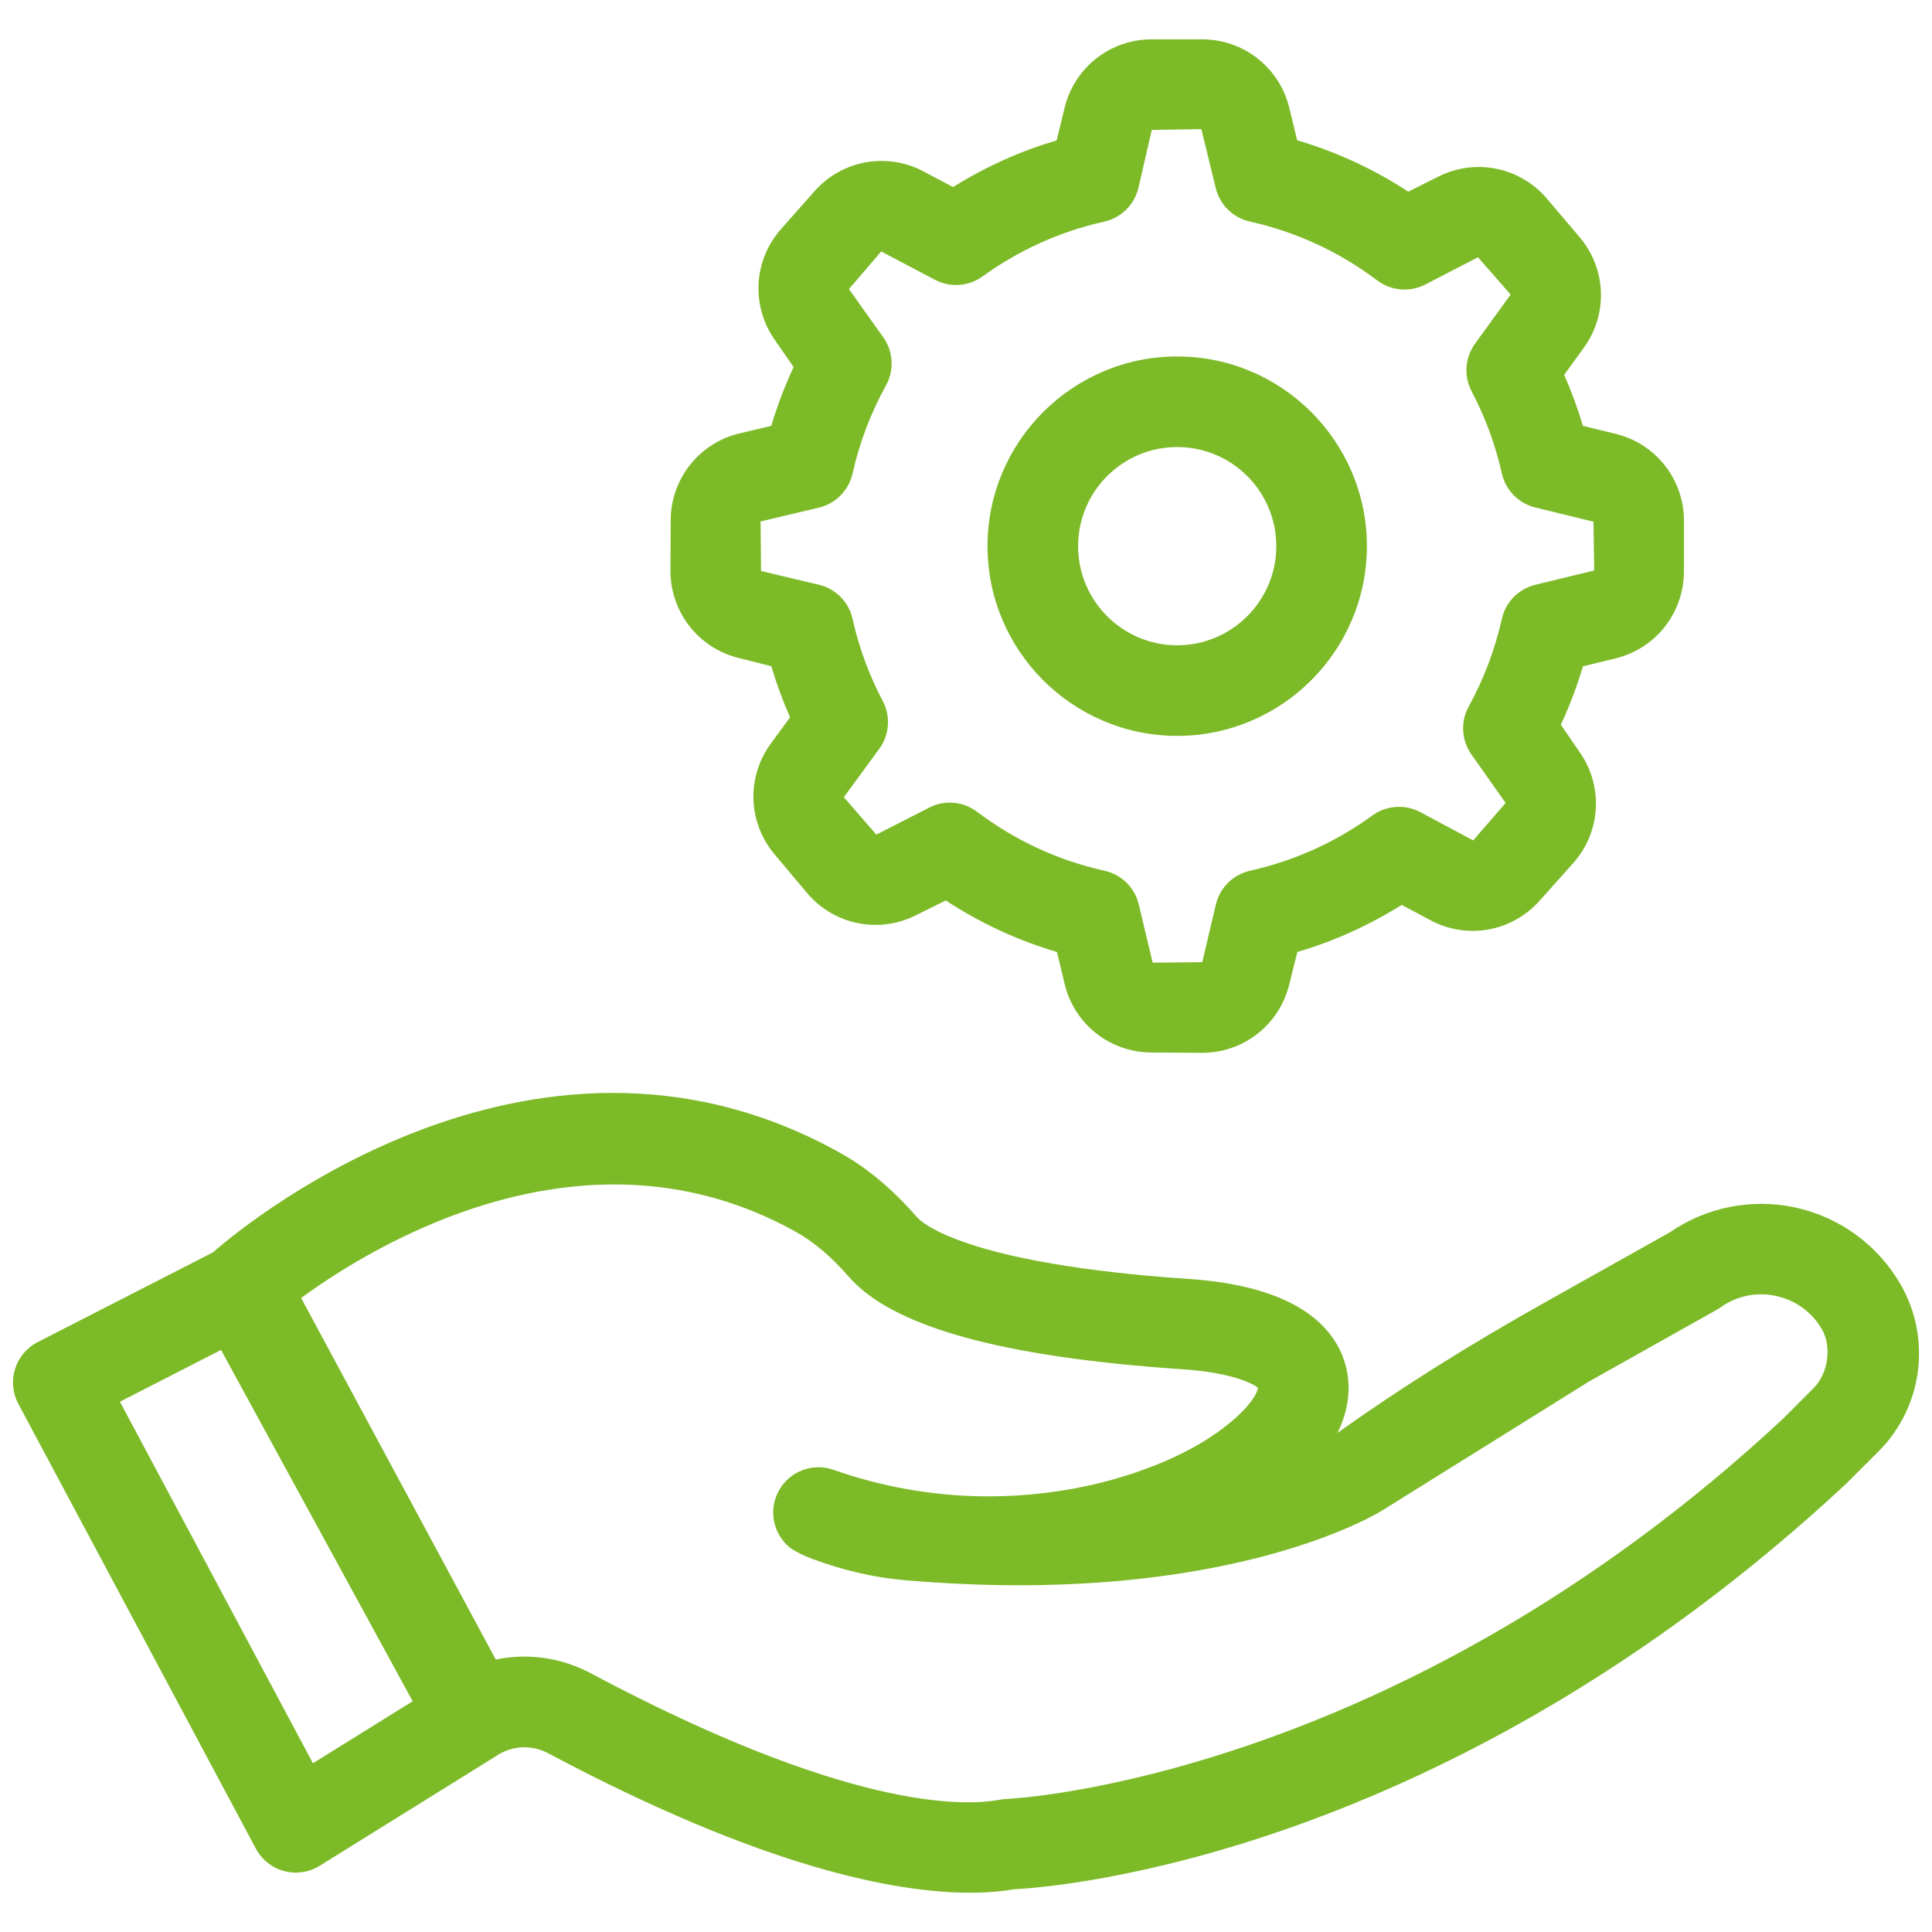
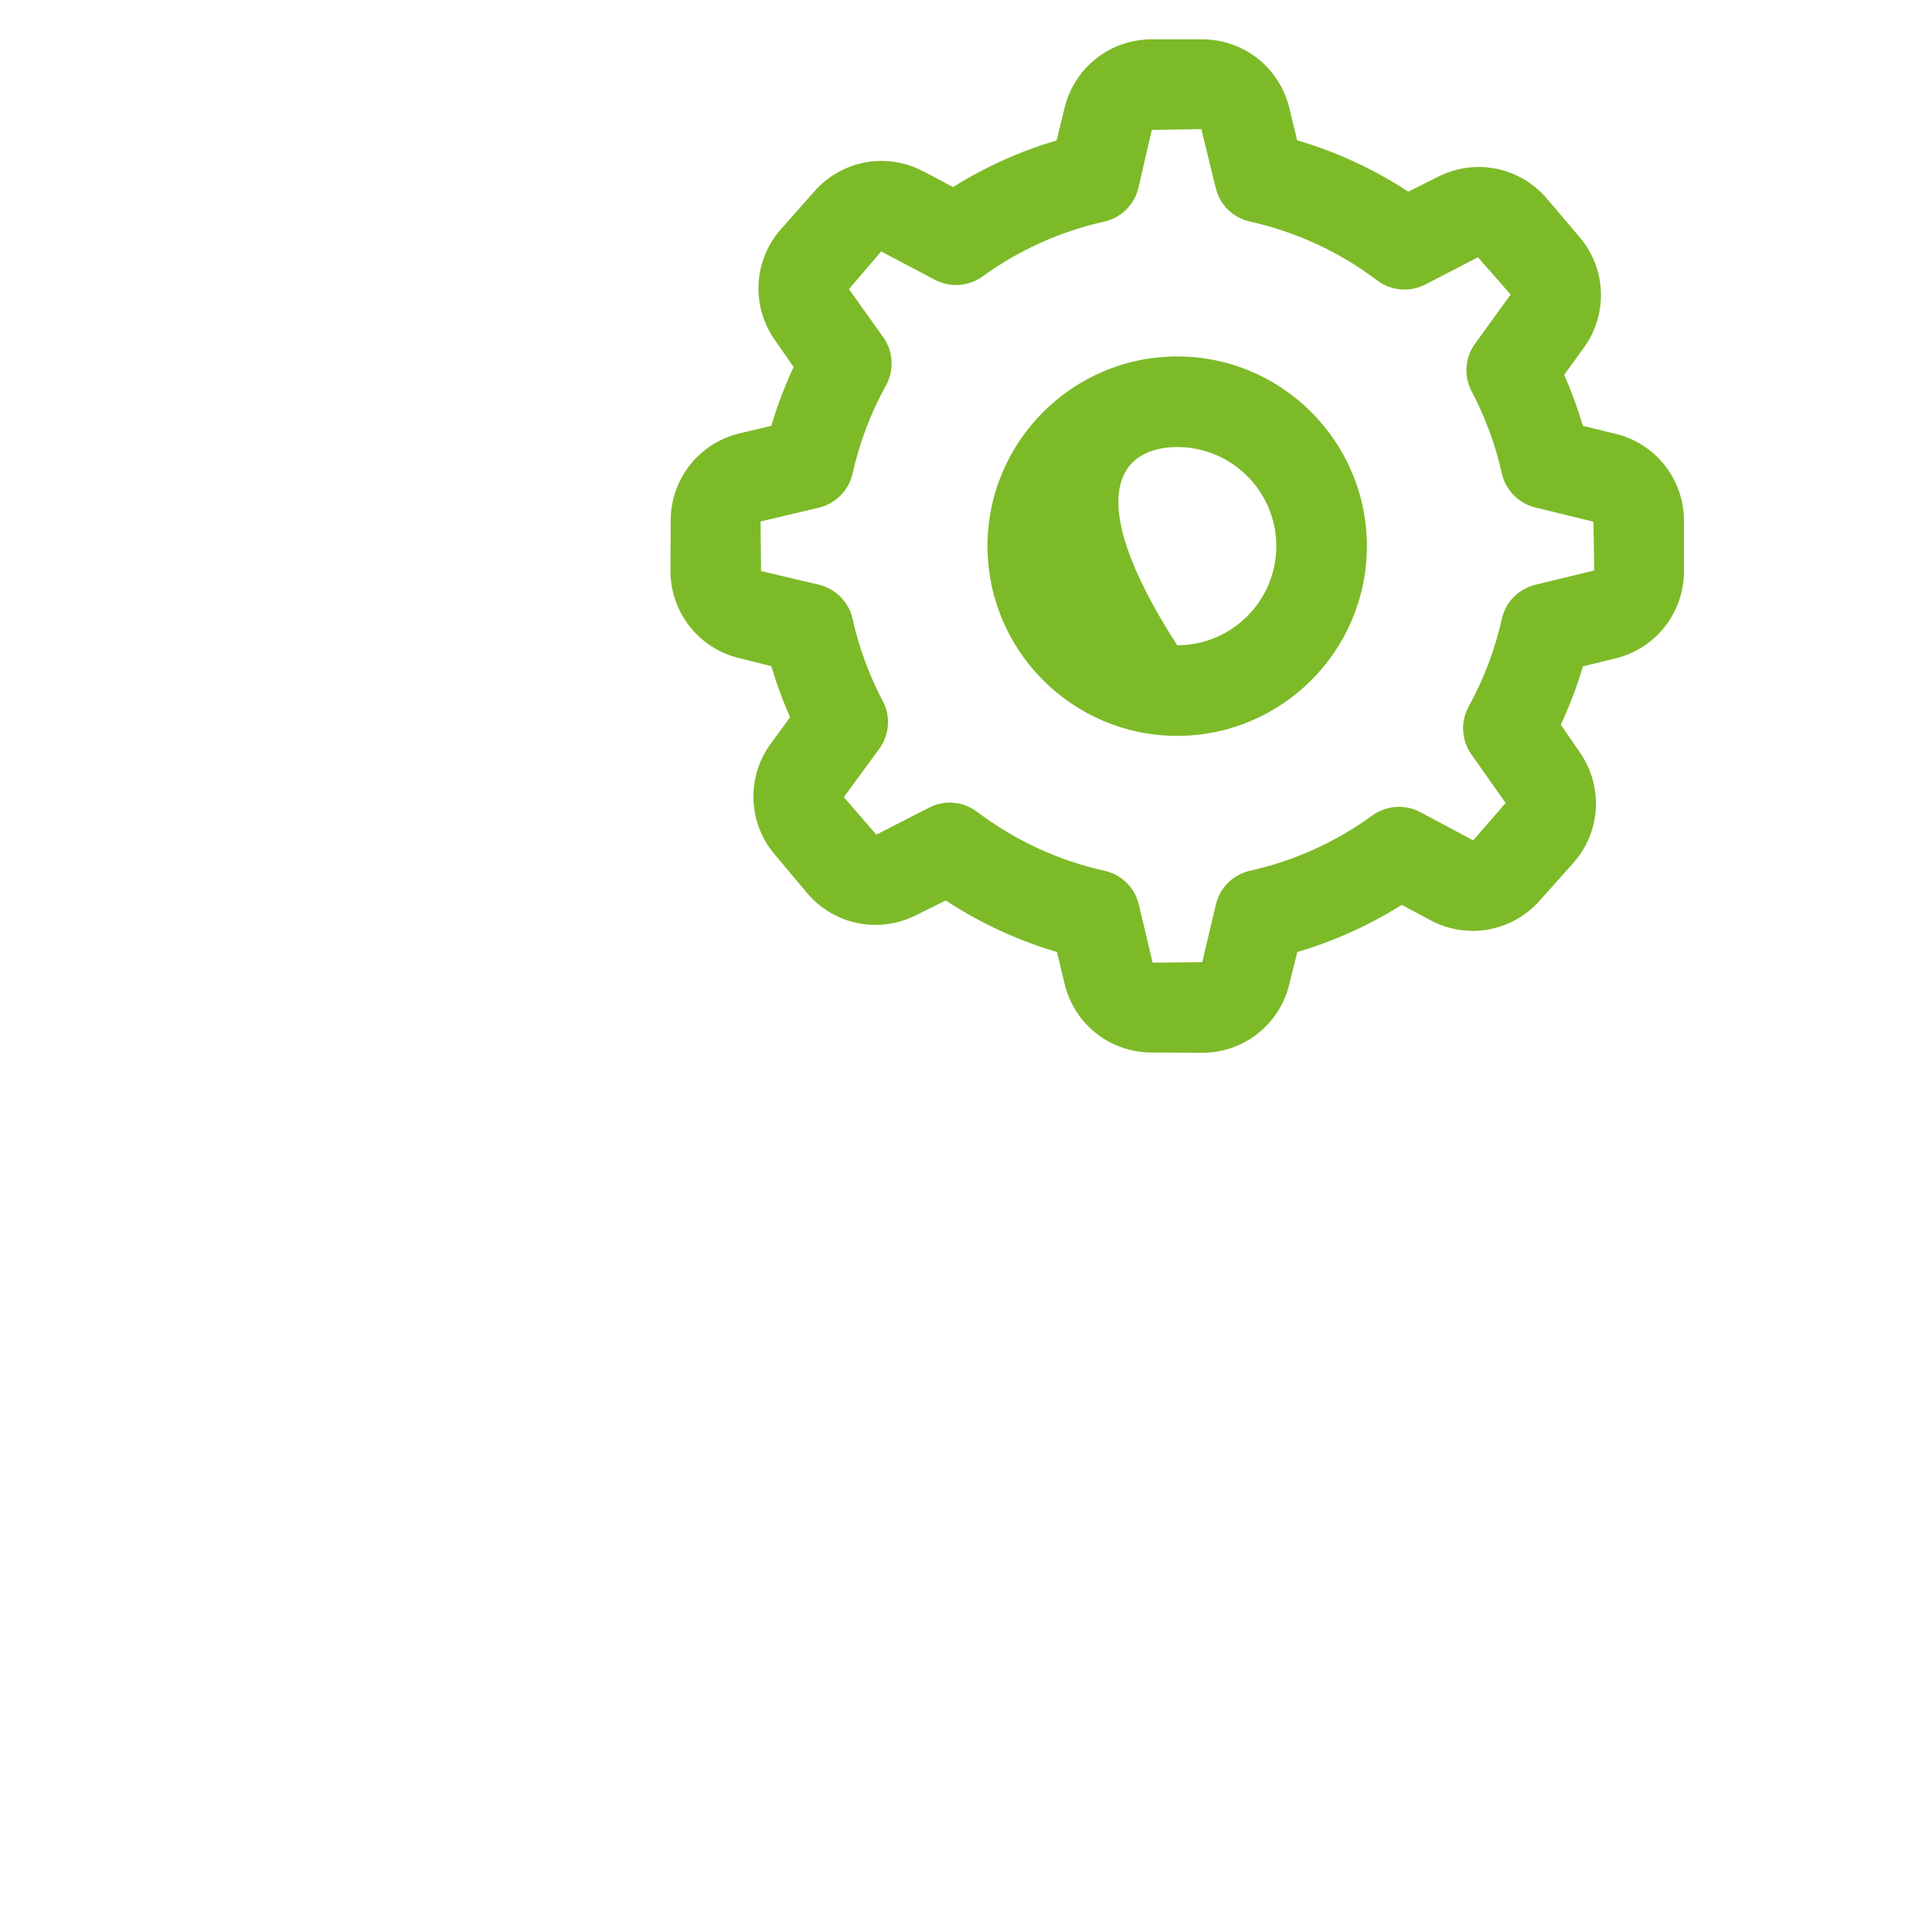
<svg xmlns="http://www.w3.org/2000/svg" width="44" height="44" viewBox="0 0 44 44" fill="none">
  <g clip-path="url(#clip0_26_7152)">
-     <path d="M43.294 29.268C42.782 28.368 41.908 27.724 40.898 27.502C39.909 27.284 38.866 27.488 38.031 28.064L35.185 29.661C33.431 30.645 31.876 31.623 30.462 32.632C30.725 32.091 30.785 31.542 30.624 31.022C30.385 30.251 29.576 29.297 27.081 29.128C21.948 28.782 20.98 27.829 20.885 27.722C20.326 27.081 19.754 26.602 19.136 26.257C11.989 22.265 5.141 28.262 4.853 28.52L4.852 28.521L0.857 30.566C0.611 30.692 0.426 30.911 0.343 31.176C0.26 31.44 0.287 31.726 0.417 31.97L5.827 42.101C5.961 42.353 6.194 42.538 6.47 42.612C6.558 42.635 6.648 42.647 6.737 42.647C6.928 42.647 7.117 42.594 7.282 42.491L11.315 39.983C11.329 39.975 11.339 39.963 11.353 39.954C11.367 39.947 11.383 39.941 11.398 39.933C11.736 39.747 12.141 39.746 12.487 39.931C17.371 42.529 20.381 43.105 22.09 43.105C22.496 43.105 22.828 43.073 23.095 43.027C24.091 42.976 32.916 42.286 42.039 33.797L42.786 33.051C43.784 32.05 43.993 30.495 43.294 29.268ZM7.127 40.157L2.731 31.923L5.034 30.744L9.398 38.745L7.127 40.157ZM41.303 31.614L40.606 32.312C31.751 40.551 23.03 40.965 22.945 40.968C22.892 40.969 22.839 40.976 22.787 40.985C21.916 41.15 19.264 41.2 13.455 38.108C12.979 37.854 12.459 37.728 11.941 37.728C11.724 37.728 11.506 37.75 11.291 37.795L6.858 29.561C8.548 28.326 13.368 25.397 18.13 28.057C18.538 28.285 18.931 28.619 19.331 29.077C20.324 30.217 22.814 30.907 26.942 31.185C28.156 31.267 28.601 31.556 28.65 31.608C28.649 31.67 28.53 31.991 27.957 32.445C26.583 33.579 22.929 34.861 18.982 33.474C18.509 33.307 17.983 33.507 17.739 33.945C17.495 34.385 17.603 34.935 17.994 35.25C18.155 35.36 18.329 35.439 18.509 35.506C19.18 35.755 19.877 35.924 20.589 35.986C28.016 36.632 31.497 34.389 31.497 34.389L36.195 31.459L39.085 29.837C39.117 29.818 39.15 29.798 39.18 29.777C39.553 29.51 40.007 29.417 40.454 29.516C40.892 29.613 41.256 29.876 41.485 30.26C41.727 30.665 41.637 31.279 41.303 31.614Z" fill="#7DBA28" />
-     <path d="M26.81 16.759C29.192 16.759 31.13 14.82 31.13 12.438C31.13 10.056 29.192 8.118 26.81 8.118C24.428 8.118 22.49 10.056 22.49 12.438C22.49 14.82 24.428 16.759 26.81 16.759ZM26.81 10.181C28.055 10.181 29.067 11.193 29.067 12.438C29.067 13.683 28.054 14.696 26.81 14.696C25.565 14.696 24.553 13.683 24.553 12.438C24.553 11.193 25.565 10.181 26.81 10.181Z" fill="#7DBA28" />
+     <path d="M26.81 16.759C29.192 16.759 31.13 14.82 31.13 12.438C31.13 10.056 29.192 8.118 26.81 8.118C24.428 8.118 22.49 10.056 22.49 12.438C22.49 14.82 24.428 16.759 26.81 16.759ZM26.81 10.181C28.055 10.181 29.067 11.193 29.067 12.438C29.067 13.683 28.054 14.696 26.81 14.696C24.553 11.193 25.565 10.181 26.81 10.181Z" fill="#7DBA28" />
    <path d="M16.817 14.984L17.566 15.172C17.683 15.568 17.826 15.958 17.994 16.336L17.555 16.935C16.997 17.696 17.031 18.732 17.638 19.454L18.379 20.336C18.985 21.057 20 21.269 20.846 20.851L21.539 20.507C22.324 21.023 23.173 21.416 24.072 21.681L24.245 22.403C24.462 23.321 25.273 23.965 26.218 23.97L27.368 23.977H27.38C28.318 23.977 29.131 23.343 29.359 22.43L29.546 21.681C30.385 21.433 31.181 21.075 31.923 20.608L32.578 20.958C33.409 21.403 34.429 21.222 35.059 20.518L35.826 19.66C36.455 18.958 36.521 17.924 35.987 17.146L35.547 16.505C35.747 16.075 35.916 15.631 36.05 15.175L36.794 14.994C37.709 14.771 38.349 13.957 38.351 13.013V11.862C38.351 10.919 37.711 10.104 36.796 9.881L36.05 9.699C35.932 9.303 35.79 8.914 35.623 8.537L36.072 7.918C36.626 7.153 36.584 6.118 35.974 5.4L35.229 4.523C34.618 3.805 33.603 3.598 32.759 4.021L32.073 4.365C31.287 3.851 30.44 3.459 29.542 3.195L29.361 2.451C29.136 1.535 28.321 0.896 27.379 0.896H26.228C25.286 0.896 24.471 1.535 24.246 2.452L24.064 3.198C23.232 3.443 22.443 3.799 21.706 4.26L21.028 3.902C20.194 3.462 19.175 3.648 18.55 4.355L17.787 5.217C17.162 5.923 17.101 6.957 17.639 7.732L18.074 8.359C17.872 8.792 17.702 9.24 17.566 9.698L16.843 9.87C15.926 10.088 15.281 10.9 15.275 11.842L15.269 12.993C15.267 13.936 15.902 14.755 16.817 14.984ZM18.649 11.561C19.033 11.47 19.331 11.167 19.417 10.783C19.574 10.081 19.83 9.406 20.178 8.777C20.368 8.433 20.346 8.011 20.122 7.689L19.334 6.584L20.069 5.727L21.292 6.372C21.639 6.555 22.06 6.525 22.378 6.295C23.213 5.692 24.146 5.271 25.149 5.047C25.532 4.961 25.832 4.666 25.925 4.285L26.231 2.959L27.36 2.941L27.688 4.283C27.78 4.665 28.081 4.96 28.465 5.046C29.522 5.281 30.498 5.732 31.366 6.387C31.68 6.623 32.099 6.66 32.45 6.485L33.659 5.859L34.404 6.708L33.593 7.827C33.362 8.144 33.333 8.566 33.516 8.913C33.826 9.501 34.057 10.129 34.203 10.781C34.289 11.163 34.584 11.464 34.964 11.557L36.29 11.881L36.307 12.992L34.965 13.318C34.584 13.411 34.288 13.712 34.203 14.096C34.047 14.794 33.793 15.464 33.45 16.088C33.261 16.43 33.282 16.848 33.502 17.17L34.29 18.287L33.551 19.139L32.348 18.497C31.999 18.311 31.576 18.34 31.256 18.571C30.416 19.181 29.479 19.605 28.469 19.83C28.088 19.916 27.788 20.208 27.694 20.587L27.38 21.913L26.251 21.924L25.935 20.598C25.844 20.215 25.541 19.917 25.156 19.831C24.098 19.596 23.121 19.143 22.252 18.488C22.069 18.35 21.851 18.279 21.631 18.279C21.475 18.279 21.318 18.314 21.173 18.387L19.958 19.008L19.218 18.155L20.024 17.055C20.257 16.737 20.289 16.314 20.104 15.965C19.793 15.374 19.561 14.745 19.417 14.095C19.332 13.714 19.039 13.414 18.66 13.319L17.333 13.005L17.322 11.876L18.649 11.561Z" fill="#7DBA28" />
  </g>
  <defs>
    <clipPath id="clip0_26_7152">
      <rect width="44" height="44" fill="white" />
    </clipPath>
  </defs>
</svg>